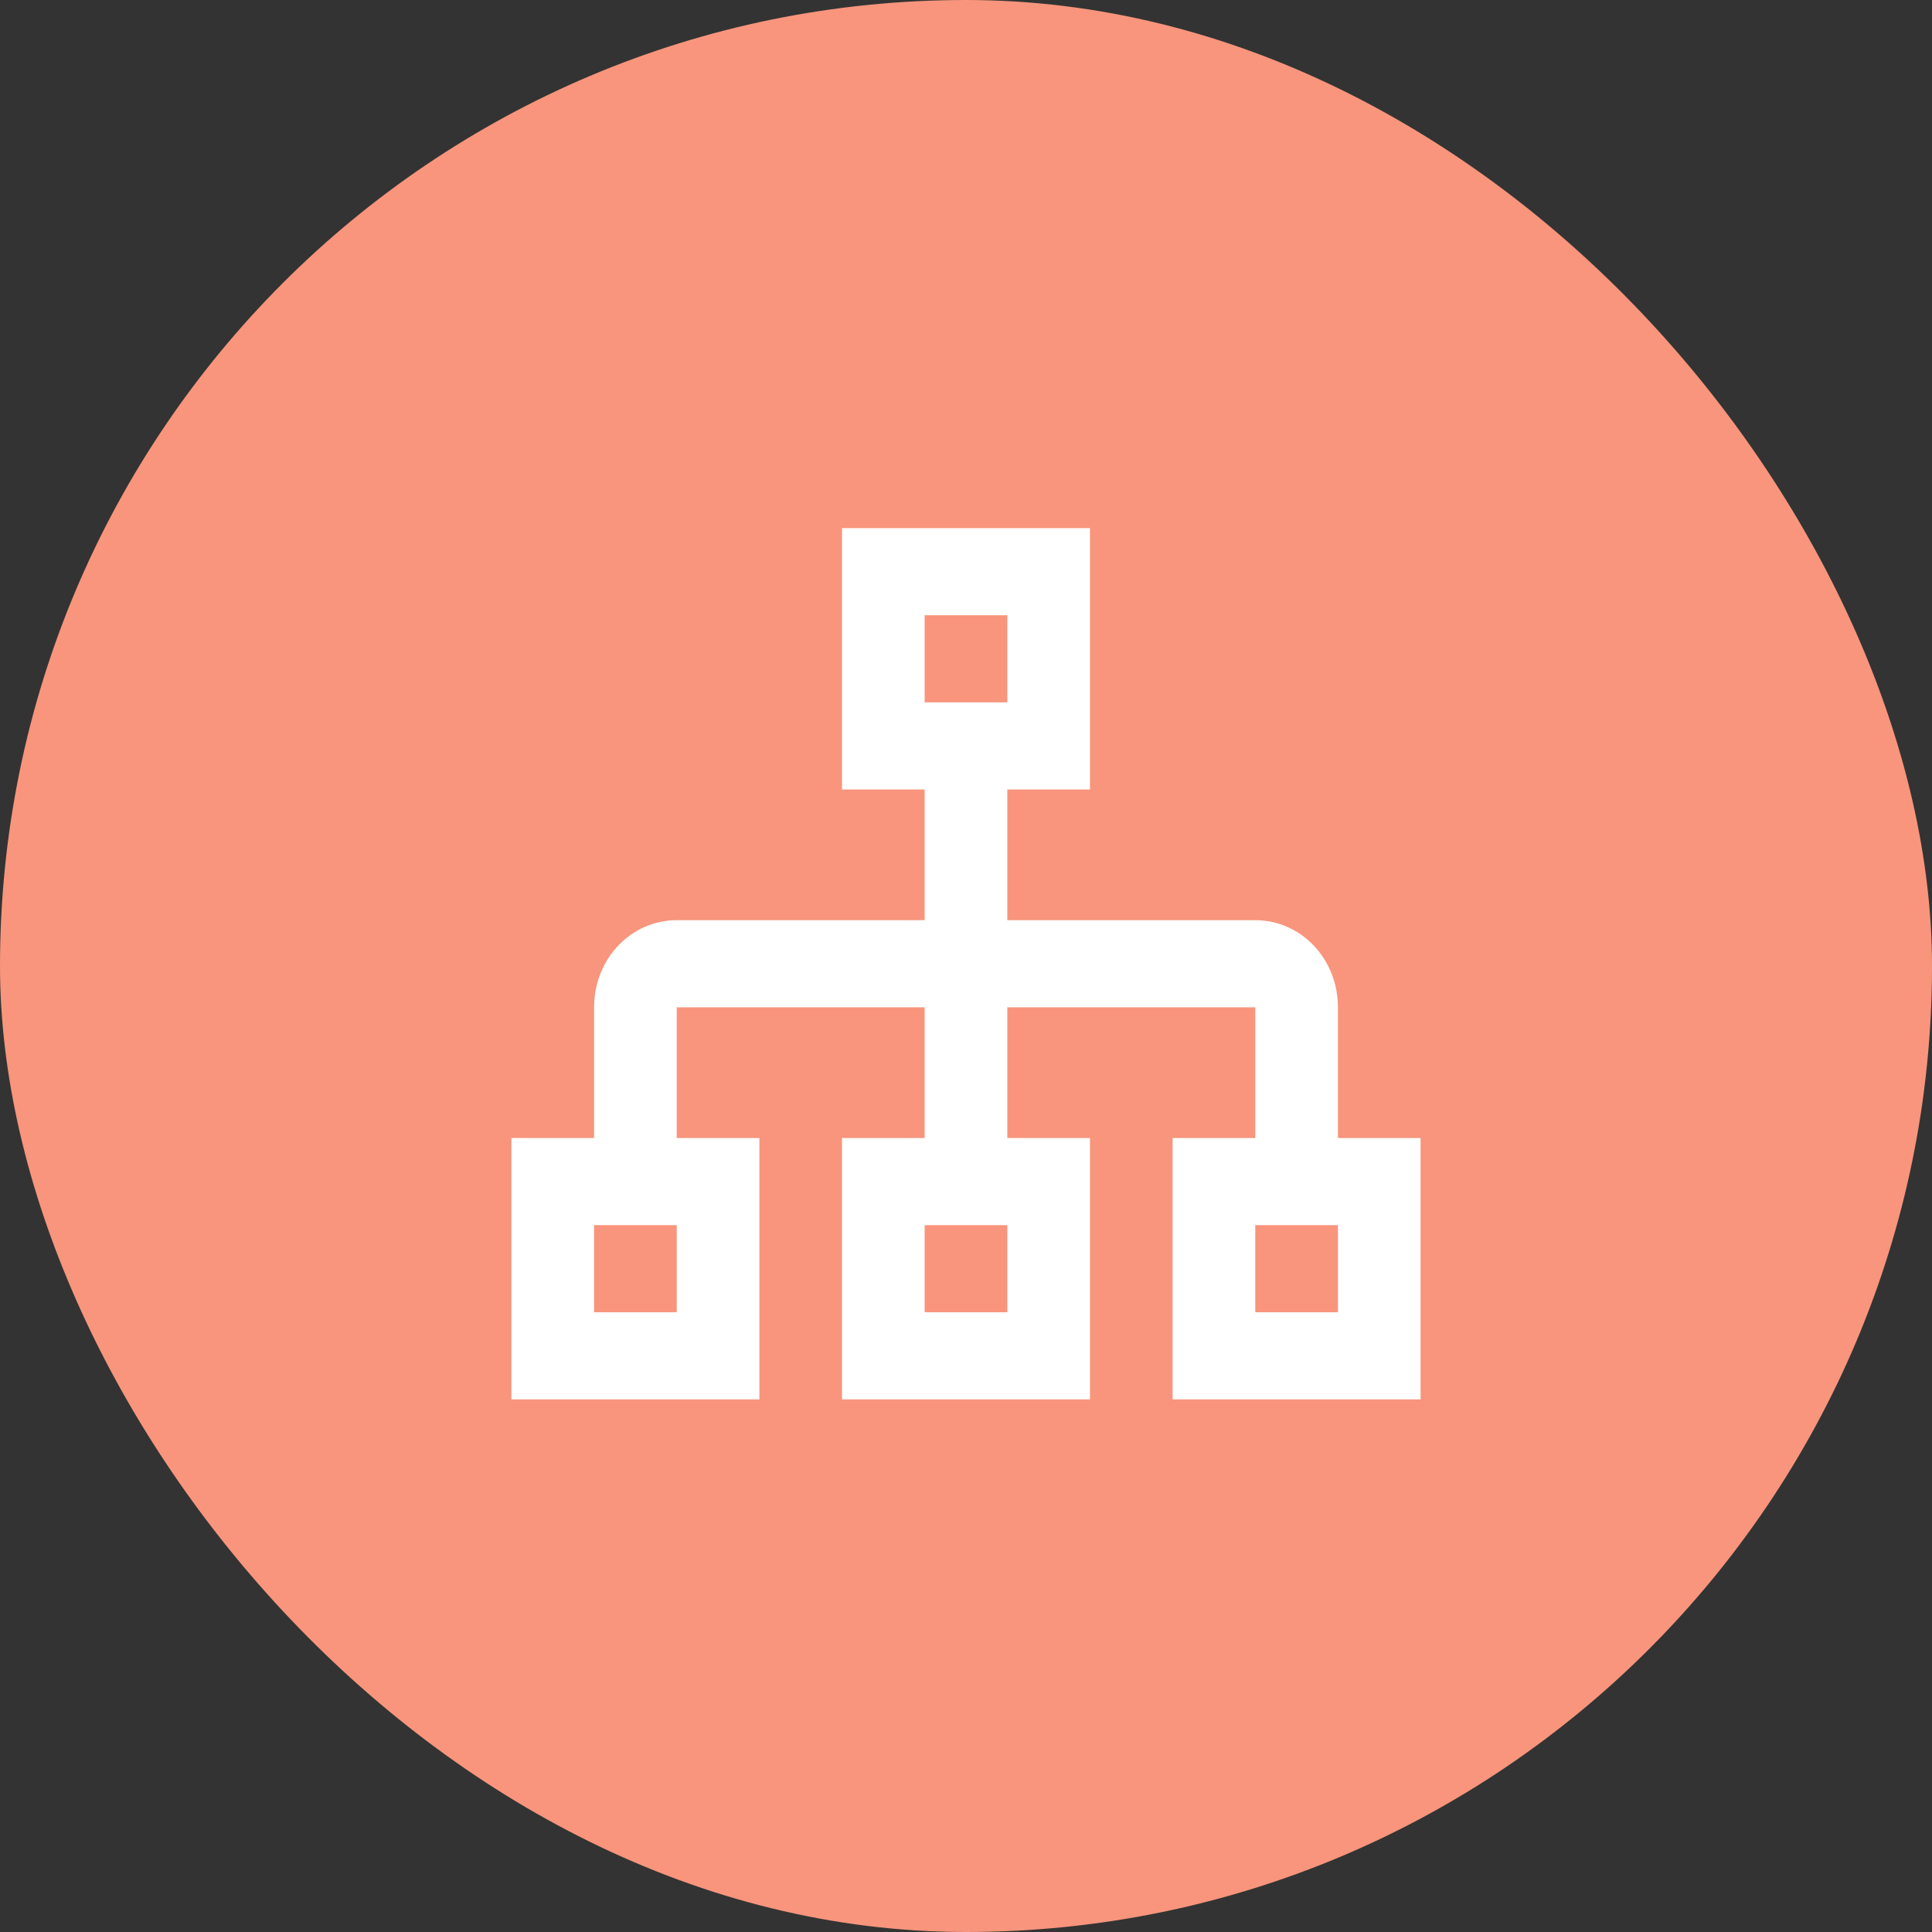
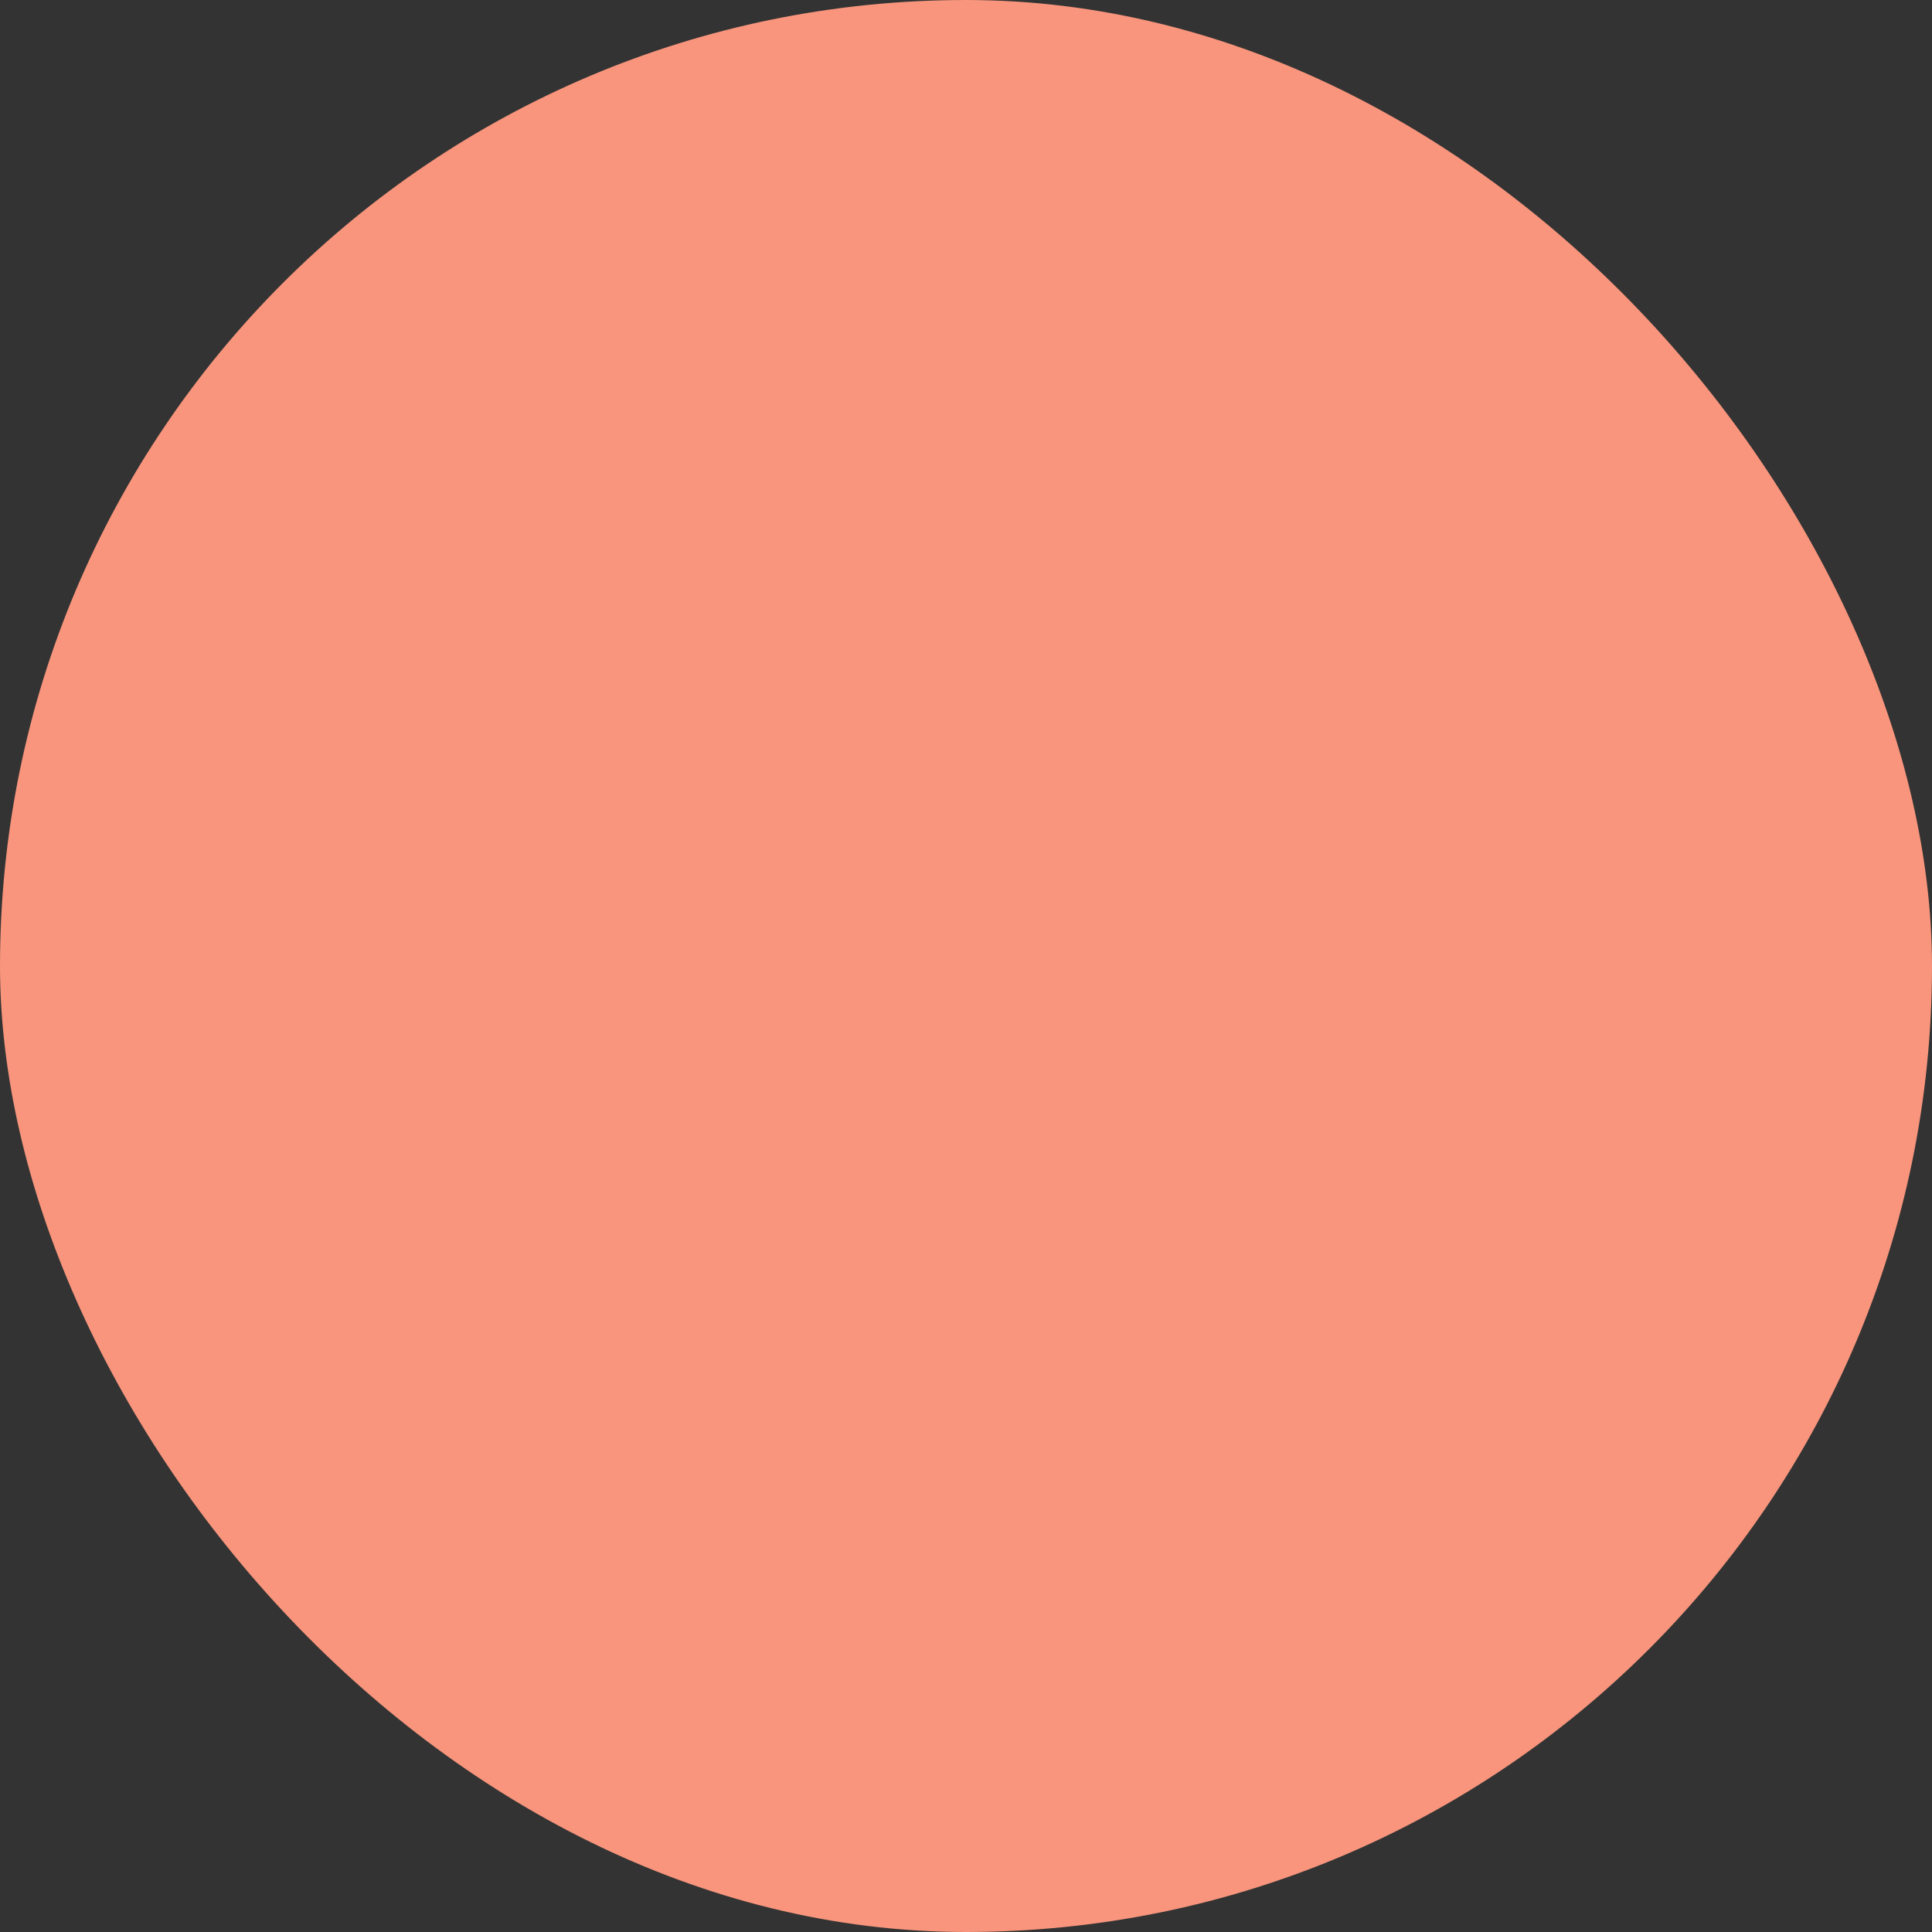
<svg xmlns="http://www.w3.org/2000/svg" width="51" height="51" viewBox="0 0 51 51" fill="none">
  <rect x="0" y="0" width="51" height="51" fill="#333333" stroke="none" />
  <rect width="51" height="51" rx="25.5" fill="#F8957C" />
-   <path d="M35.318 30.041V26.591C35.318 25.315 34.347 24.291 33.136 24.291H26.591V20.841H28.773V13.941H22.227V20.841H24.409V24.291H17.864C16.653 24.291 15.682 25.315 15.682 26.591V30.041H13.5V36.941H20.046V30.041H17.864V26.591H24.409V30.041H22.227V36.941H28.773V30.041H26.591V26.591H33.136V30.041H30.954V36.941H37.5V30.041H35.318ZM24.409 16.241H26.591V18.541H24.409V16.241ZM17.864 34.641H15.682V32.341H17.864V34.641ZM26.591 34.641H24.409V32.341H26.591V34.641ZM35.318 34.641H33.136V32.341H35.318V34.641Z" fill="white" />
</svg>